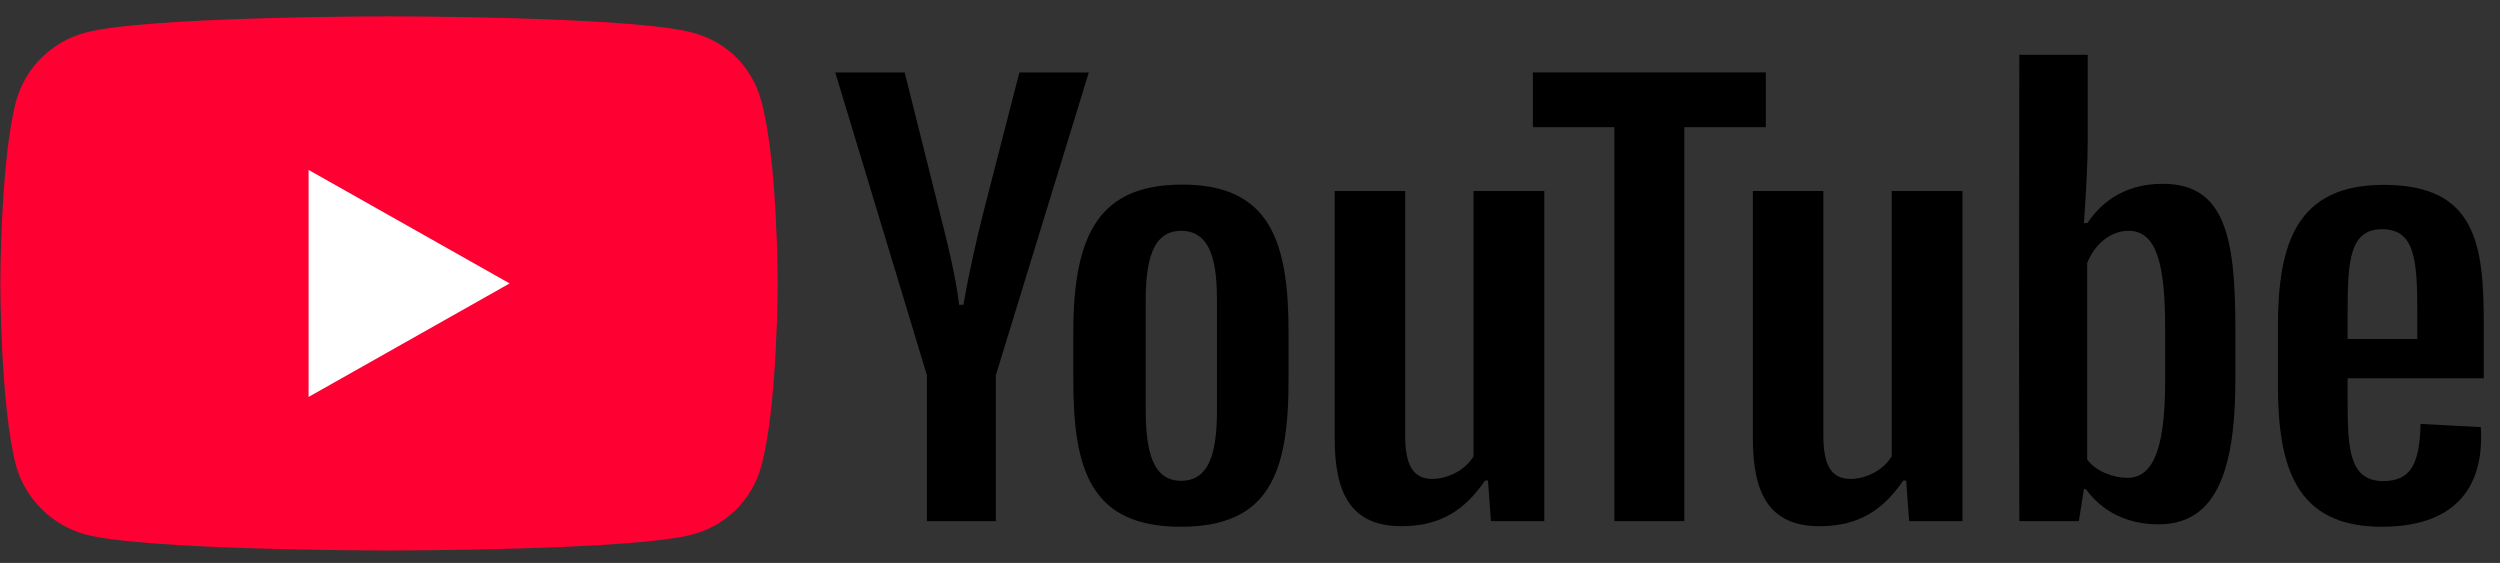
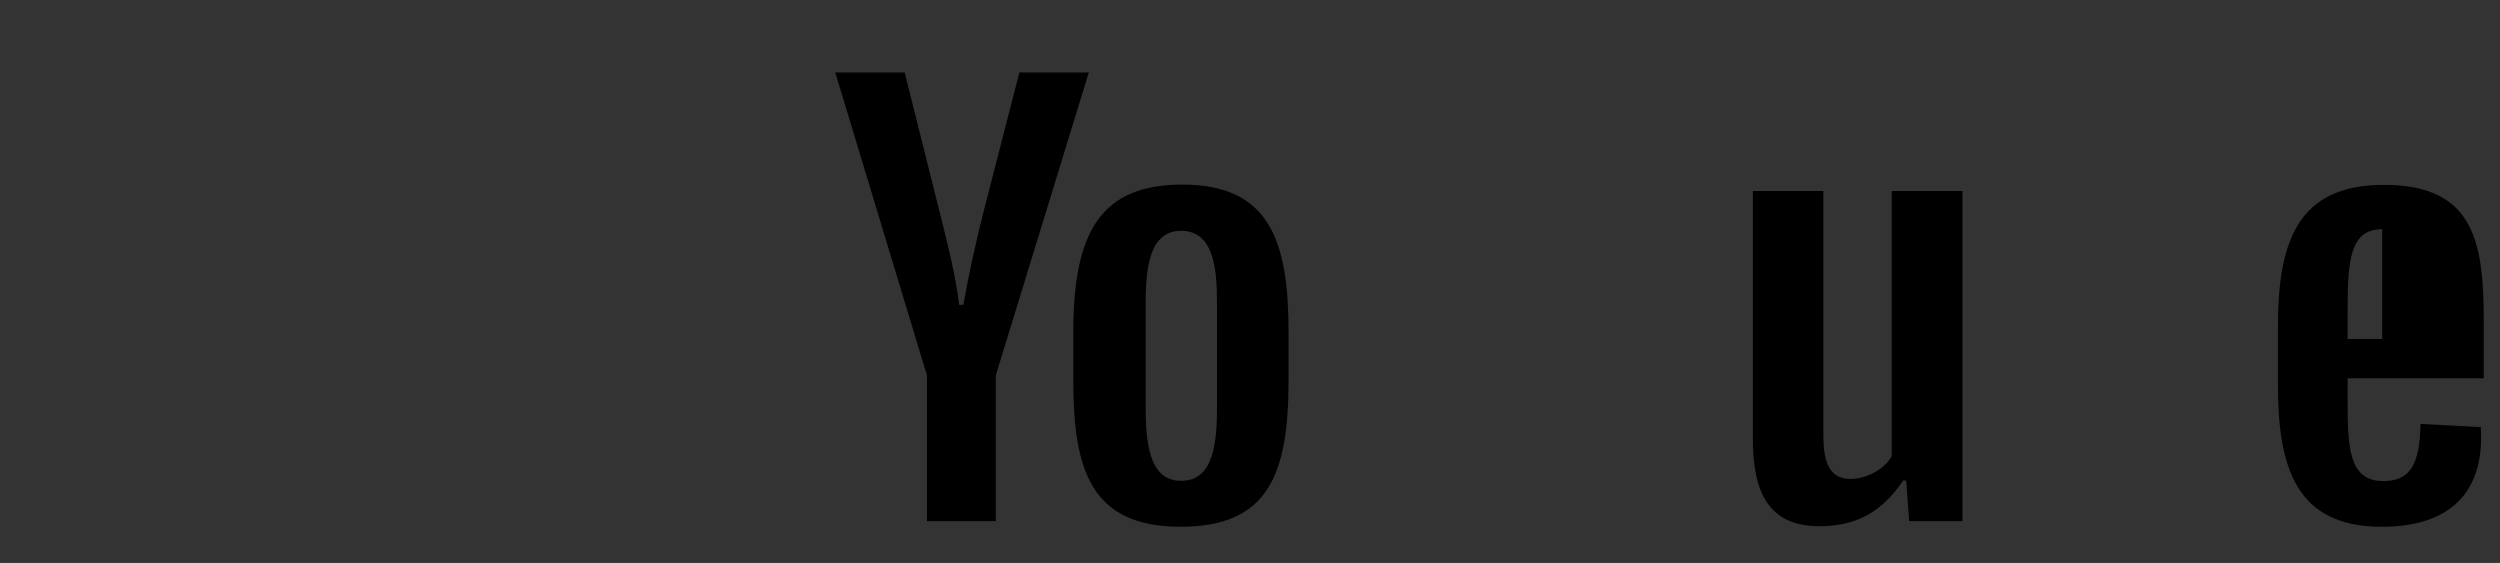
<svg xmlns="http://www.w3.org/2000/svg" width="151" height="34" viewBox="0 0 151 34" fill="none">
  <rect x="0" y="0" width="151" height="34" fill="#333333" stroke="none" />
-   <path d="M23.471 33.251C23.471 33.251 38.179 33.252 41.827 32.283C43.881 31.735 45.426 30.154 45.968 28.202C46.971 24.621 46.971 17.087 46.971 17.087C46.971 17.087 46.971 9.602 45.968 6.053C45.426 4.052 43.881 2.504 41.827 1.971C38.179 0.987 23.471 0.987 23.471 0.987C23.471 0.987 8.796 0.987 5.164 1.971C3.143 2.504 1.565 4.052 0.99 6.053C0.021 9.602 0.021 17.087 0.021 17.087C0.021 17.087 0.021 24.621 0.99 28.202C1.565 30.154 3.143 31.735 5.164 32.283C8.796 33.252 23.471 33.251 23.471 33.251Z" fill="#FF0033" />
-   <path d="M30.781 17.119L18.639 10.263V23.975L30.781 17.119Z" fill="white" />
  <path d="M60.147 31.476V22.668L65.764 4.375H61.571L59.434 12.682C58.948 14.586 58.511 16.57 58.188 18.409H57.928C57.75 16.796 57.232 14.683 56.714 12.65L54.642 4.375H50.449L55.986 22.668V31.476H60.147Z" fill="black" />
  <path d="M71.417 11.15C66.512 11.15 64.828 13.973 64.828 20.055V22.942C64.828 28.395 65.881 31.815 71.32 31.815C76.679 31.815 77.829 28.556 77.829 22.942V20.055C77.829 14.618 76.728 11.15 71.417 11.15ZM73.506 24.733C73.506 27.379 73.036 29.04 71.337 29.04C69.669 29.04 69.2 27.363 69.2 24.733V18.216C69.2 15.957 69.523 13.941 71.337 13.941C73.247 13.941 73.506 16.07 73.506 18.216V24.733Z" fill="black" />
-   <path d="M84.646 31.783C87.01 31.783 88.483 30.799 89.697 29.024H89.875L90.053 31.476H93.275V11.537H89.001V27.556C88.548 28.347 87.495 28.927 86.508 28.927C85.261 28.927 84.873 27.943 84.873 26.298V11.537H80.615V26.491C80.615 29.734 81.554 31.783 84.646 31.783Z" fill="black" />
-   <path d="M101.734 31.476V7.682H106.656V4.375H92.587V7.682H97.508V31.476H101.734Z" fill="black" />
  <path d="M109.904 31.783C112.268 31.783 113.741 30.799 114.955 29.024H115.134L115.312 31.476H118.533V11.537H114.259V27.556C113.806 28.347 112.754 28.927 111.766 28.927C110.519 28.927 110.131 27.943 110.131 26.298V11.537H105.873V26.491C105.873 29.734 106.812 31.783 109.904 31.783Z" fill="black" />
-   <path d="M130.63 11.102C128.558 11.102 127.068 12.005 126.081 13.473H125.87C126 11.537 126.097 9.892 126.097 8.585V3.31H121.968L121.952 20.636L121.968 31.477H125.562L125.87 29.541H125.983C126.939 30.847 128.412 31.67 130.371 31.67C133.625 31.67 135.017 28.879 135.017 22.943V19.861C135.017 14.312 134.386 11.102 130.63 11.102ZM130.776 22.943C130.776 26.653 130.225 28.863 128.493 28.863C127.683 28.863 126.566 28.476 126.064 27.75V15.893C126.501 14.764 127.473 13.941 128.558 13.941C130.306 13.941 130.776 16.054 130.776 19.91V22.943Z" fill="black" />
-   <path d="M150.02 19.539C150.02 14.732 149.535 11.166 143.982 11.166C138.752 11.166 137.587 14.635 137.587 19.733V23.233C137.587 28.202 138.655 31.816 143.852 31.816C147.964 31.816 150.085 29.767 149.842 25.798L146.2 25.605C146.151 28.057 145.584 29.057 143.949 29.057C141.893 29.057 141.796 27.105 141.796 24.201V22.846H150.02V19.539ZM143.885 13.844C145.86 13.844 146.005 15.7 146.005 18.845V20.475H141.796V18.845C141.796 15.732 141.926 13.844 143.885 13.844Z" fill="black" />
+   <path d="M150.02 19.539C150.02 14.732 149.535 11.166 143.982 11.166C138.752 11.166 137.587 14.635 137.587 19.733V23.233C137.587 28.202 138.655 31.816 143.852 31.816C147.964 31.816 150.085 29.767 149.842 25.798L146.2 25.605C146.151 28.057 145.584 29.057 143.949 29.057C141.893 29.057 141.796 27.105 141.796 24.201V22.846H150.02V19.539ZM143.885 13.844V20.475H141.796V18.845C141.796 15.732 141.926 13.844 143.885 13.844Z" fill="black" />
</svg>